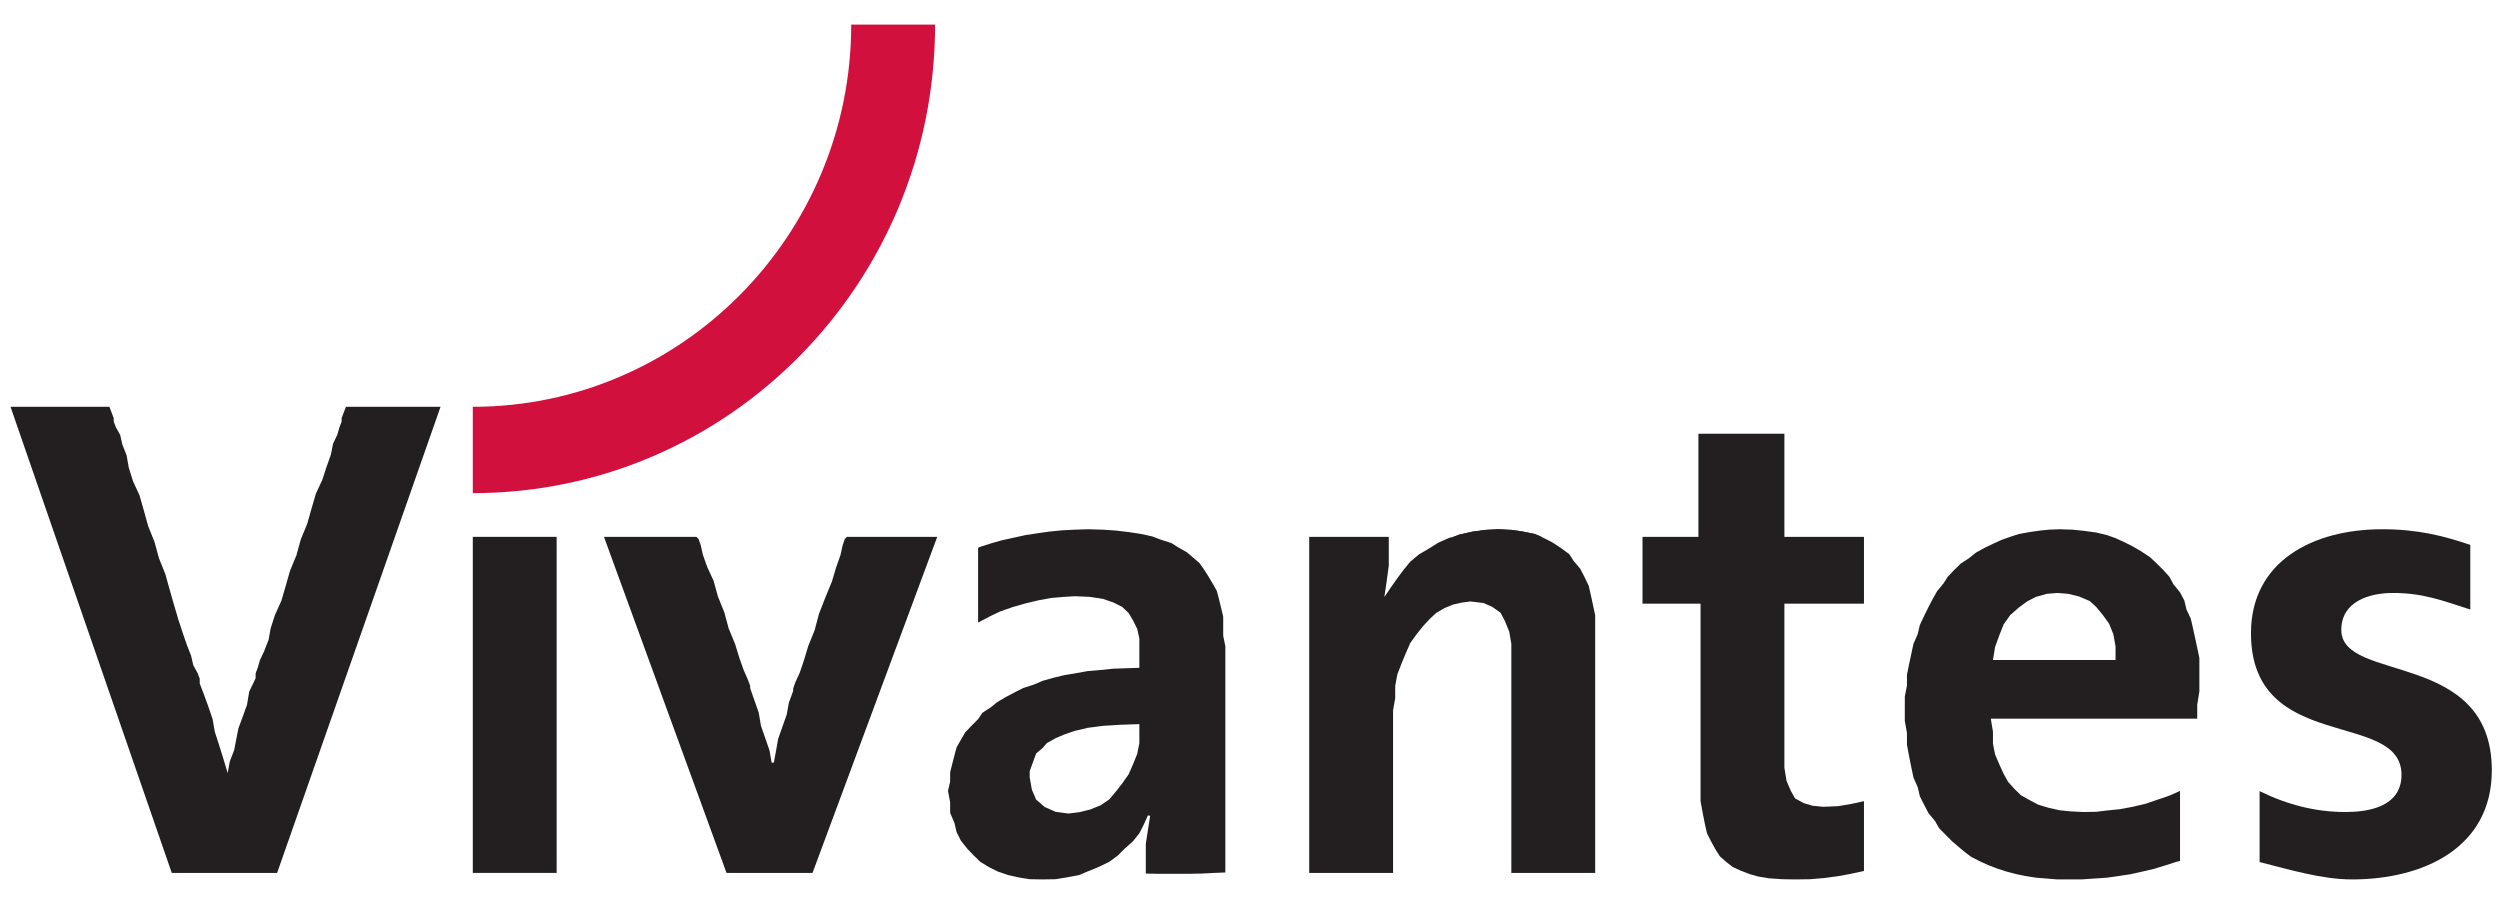
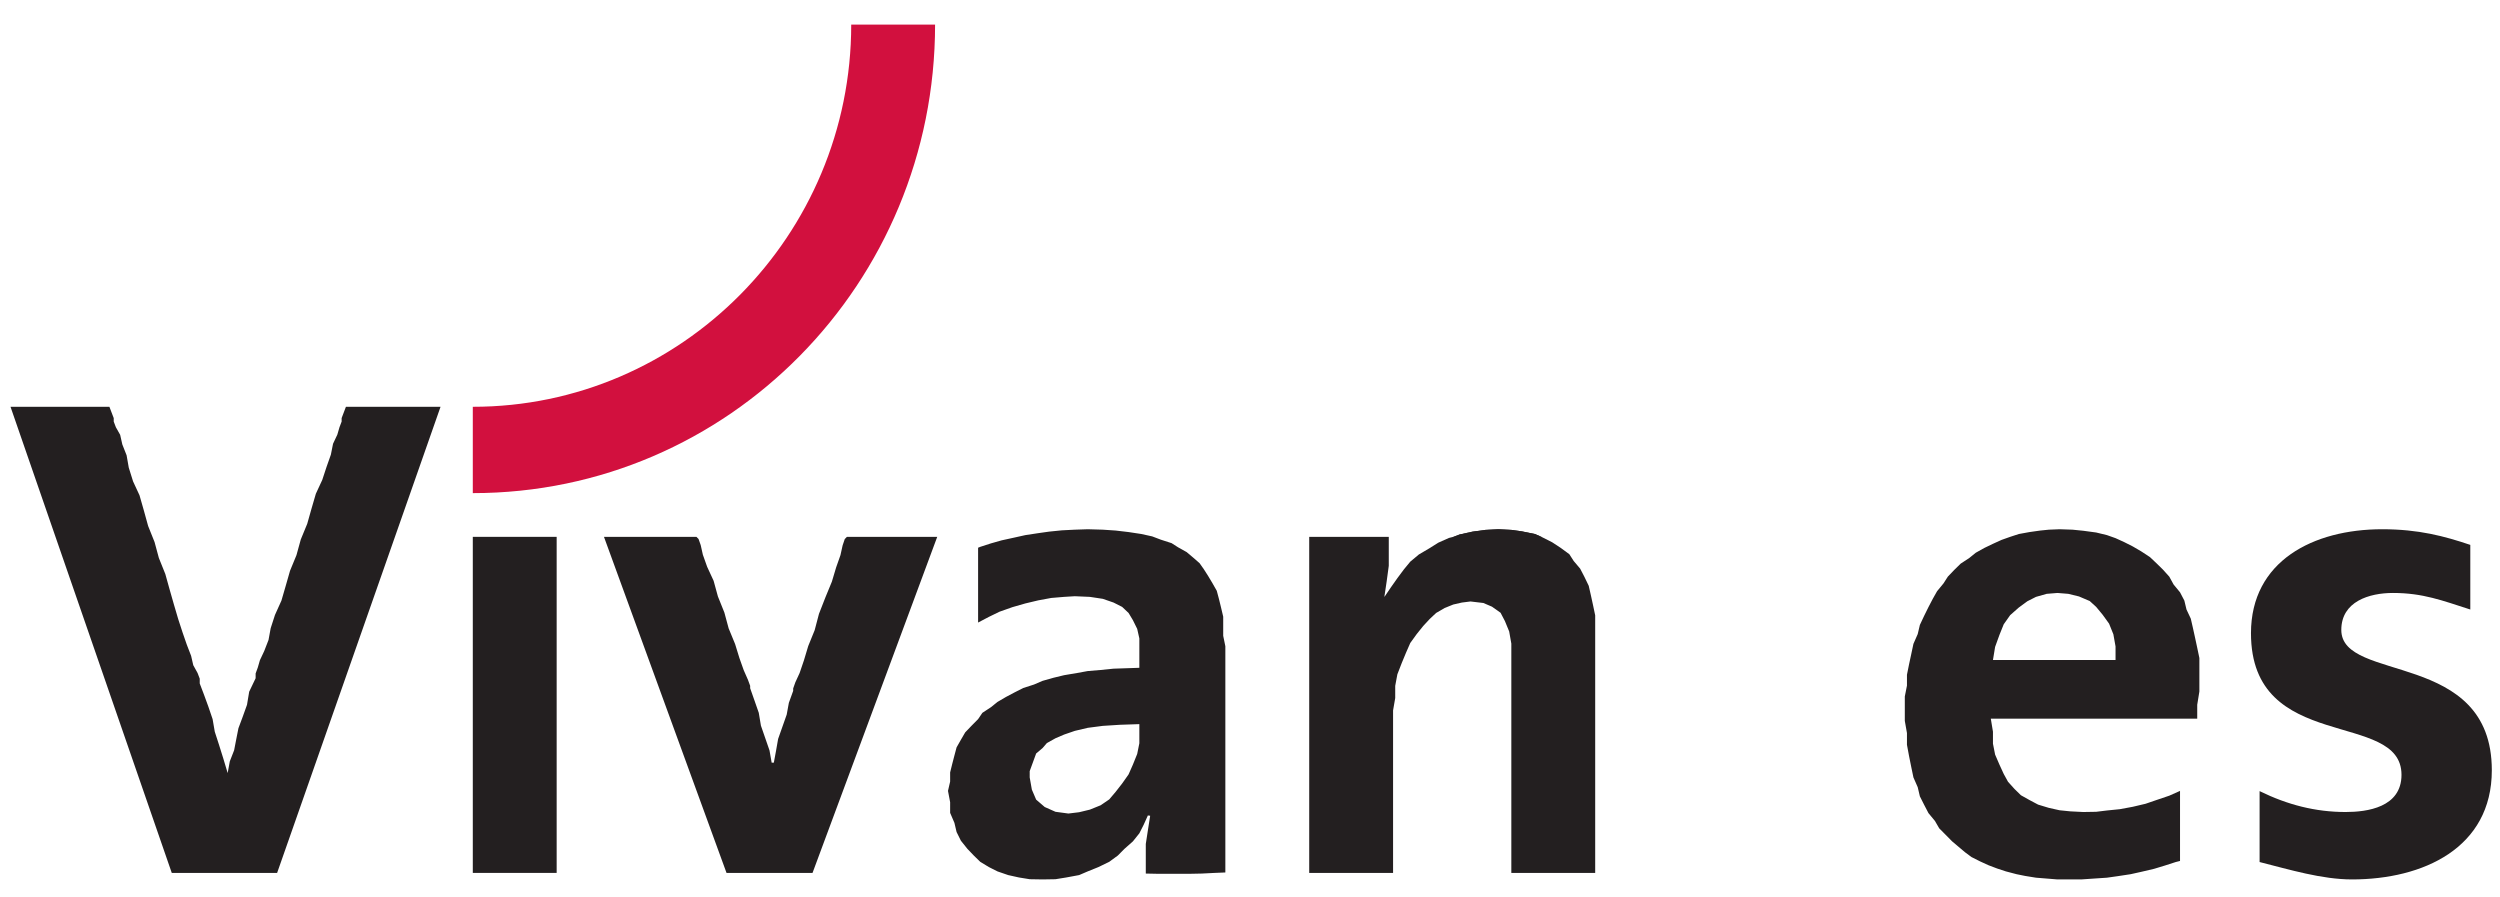
<svg xmlns="http://www.w3.org/2000/svg" width="92" height="33" viewBox="0 0 92 33">
  <g fill="none">
    <polyline fill="#231F20" points="12.572 15.386 12.572 15.514 12.493 15.722 12.414 15.994 12.256 16.33 12.176 16.731 12.018 17.179 11.86 17.659 11.623 18.171 11.464 18.716 11.306 19.276 11.069 19.852 10.91 20.429 10.673 21.005 10.515 21.557 10.357 22.101 10.119 22.63 9.961 23.118 9.882 23.55 9.723 23.959 9.565 24.295 9.486 24.567 9.407 24.783 9.407 24.919 9.407 24.959 9.17 25.455 9.09 25.936 8.932 26.376 8.774 26.8 8.695 27.2 8.616 27.609 8.457 28.017 8.378 28.449 8.378 28.449 8.22 27.921 8.062 27.416 7.904 26.928 7.824 26.464 7.666 26 7.508 25.567 7.35 25.151 7.35 25.111 7.35 24.975 7.271 24.767 7.112 24.479 7.033 24.135 6.875 23.726 6.717 23.27 6.558 22.782 6.4 22.246 6.242 21.693 6.084 21.125 5.846 20.533 5.688 19.948 5.451 19.356 5.292 18.78 5.134 18.227 4.897 17.715 4.739 17.211 4.659 16.755 4.501 16.354 4.422 16.002 4.264 15.722 4.185 15.514 4.185 15.386 4.026 14.97 .387 14.97 6.321 32.123 10.198 32.123 16.212 14.97 12.73 14.97 12.572 15.386" />
    <polyline fill="#231F20" points="31.088 19.836 31.009 20.068 30.929 20.429 30.771 20.877 30.613 21.405 30.376 21.981 30.138 22.59 29.98 23.19 29.743 23.774 29.584 24.303 29.426 24.767 29.268 25.111 29.189 25.335 29.189 25.423 29.03 25.864 28.951 26.296 28.793 26.744 28.635 27.192 28.556 27.641 28.477 28.065 28.397 28.065 28.318 27.617 28.16 27.16 28.002 26.704 27.923 26.232 27.764 25.776 27.606 25.327 27.606 25.239 27.527 25.023 27.369 24.663 27.21 24.215 27.052 23.702 26.815 23.126 26.657 22.542 26.419 21.949 26.261 21.373 26.024 20.861 25.865 20.413 25.786 20.06 25.707 19.836 25.628 19.756 22.226 19.756 26.736 32.123 29.901 32.123 34.49 19.756 31.167 19.756 31.088 19.836" />
    <polyline fill="#231F20" points="56.013 19.556 55.617 19.5 55.142 19.476 54.667 19.5 54.193 19.564 53.718 19.668 53.481 19.756 56.725 19.756 56.487 19.652 56.013 19.556" />
    <polyline fill="#231F20" points="58.703 23.03 58.703 22.646 58.624 22.27 58.545 21.909 58.465 21.557 58.307 21.229 58.149 20.925 57.912 20.645 57.753 20.397 57.437 20.164 57.12 19.956 56.804 19.796 56.725 19.756 56.487 19.652 56.013 19.556 55.617 19.5 55.142 19.476 54.667 19.5 54.193 19.564 53.718 19.668 53.481 19.756 53.322 19.796 52.927 19.972 52.61 20.172 52.214 20.405 51.898 20.669 51.661 20.957 51.423 21.277 51.186 21.613 50.948 21.965 50.948 21.965 50.948 21.949 50.948 21.941 51.028 21.405 51.107 20.821 51.107 20.228 51.107 19.756 48.179 19.756 48.179 32.123 51.265 32.123 51.265 26.144 51.344 25.687 51.344 25.239 51.423 24.815 51.581 24.407 51.74 24.023 51.898 23.662 52.135 23.334 52.373 23.038 52.61 22.782 52.848 22.558 53.164 22.374 53.481 22.246 53.797 22.174 54.114 22.134 54.588 22.19 54.905 22.326 55.221 22.55 55.38 22.854 55.538 23.238 55.617 23.686 55.617 24.207 55.617 32.123 58.703 32.123 58.703 23.43 58.703 23.03" />
    <path fill="#231F20" d="M41.928 26.72L41.928 26.936 41.928 27.352 41.849 27.745 41.691 28.137 41.532 28.497 41.295 28.833 41.058 29.137 40.82 29.418 40.504 29.634 40.108 29.794 39.712 29.89 39.317 29.938 38.842 29.874 38.446 29.698 38.13 29.426 37.972 29.057 37.893 28.609 37.893 28.377 37.972 28.161 38.051 27.945 38.13 27.729 38.367 27.528 38.526 27.344 38.842 27.168 39.159 27.032 39.554 26.896 40.029 26.784 40.583 26.712 41.216 26.672 41.928 26.648 41.928 26.72zM45.014 23.398L45.014 23.038 45.014 22.694 44.935 22.358 44.856 22.037 44.777 21.741 44.618 21.461 44.46 21.197 44.302 20.949 44.144 20.725 43.906 20.517 43.669 20.317 43.352 20.14 43.115 19.988 42.719 19.86 42.403 19.74 42.007 19.652 41.532 19.58 41.058 19.524 40.583 19.492 40.029 19.476 39.554 19.492 39.079 19.516 38.605 19.564 38.209 19.62 37.734 19.692 37.339 19.78 36.864 19.884 36.468 19.996 36.073 20.124 35.994 20.156 35.994 22.91 36.389 22.702 36.785 22.51 37.26 22.342 37.734 22.206 38.209 22.093 38.684 22.005 39.159 21.965 39.554 21.941 40.108 21.965 40.583 22.037 40.979 22.174 41.295 22.334 41.532 22.558 41.691 22.822 41.849 23.142 41.928 23.494 41.928 23.91 41.928 24.575 41.453 24.591 40.979 24.607 40.504 24.655 40.029 24.695 39.633 24.767 39.159 24.847 38.763 24.943 38.367 25.055 38.051 25.191 37.655 25.319 37.339 25.479 37.022 25.647 36.706 25.832 36.468 26.024 36.152 26.232 35.994 26.464 35.756 26.704 35.519 26.952 35.361 27.224 35.202 27.504 35.123 27.801 35.044 28.105 34.965 28.425 34.965 28.761 34.886 29.105 34.965 29.522 34.965 29.914 35.123 30.282 35.202 30.618 35.361 30.938 35.598 31.235 35.835 31.483 36.073 31.715 36.389 31.907 36.706 32.067 37.101 32.203 37.497 32.291 37.893 32.355 38.367 32.363 38.842 32.355 39.238 32.291 39.712 32.203 40.029 32.067 40.425 31.907 40.82 31.715 41.137 31.483 41.374 31.243 41.691 30.962 41.928 30.666 42.086 30.354 42.245 30.002 42.245 30.01 42.324 30.018 42.324 30.034 42.245 30.538 42.165 31.058 42.165 31.603 42.165 32.147 42.561 32.155 43.827 32.155 44.223 32.147 44.697 32.123 45.093 32.107 45.093 23.782 45.014 23.398zM73.42 23.806L73.579 23.366 73.737 22.974 73.974 22.638 74.291 22.358 74.607 22.126 74.924 21.965 75.319 21.853 75.715 21.821 76.111 21.853 76.506 21.949 76.902 22.118 77.139 22.334 77.377 22.622 77.614 22.95 77.772 23.342 77.852 23.79 77.852 24.287 73.341 24.287 73.42 23.806zM79.83 29.281L79.355 29.442 78.959 29.578 78.485 29.69 78.01 29.778 77.535 29.826 77.139 29.874 76.665 29.882 76.19 29.858 75.794 29.818 75.399 29.73 75.003 29.61 74.686 29.442 74.37 29.265 74.133 29.033 73.895 28.769 73.737 28.481 73.579 28.137 73.42 27.769 73.341 27.368 73.341 26.928 73.262 26.448 80.858 26.448 80.858 25.936 80.937 25.447 80.937 24.999 80.937 24.607 80.937 24.215 80.858 23.838 80.779 23.47 80.7 23.11 80.621 22.766 80.463 22.43 80.384 22.101 80.225 21.797 79.988 21.509 79.83 21.221 79.592 20.957 79.355 20.725 79.118 20.501 78.801 20.293 78.485 20.108 78.168 19.948 77.852 19.804 77.535 19.692 77.139 19.596 76.665 19.532 76.269 19.492 75.794 19.476 75.399 19.492 75.082 19.524 74.686 19.58 74.291 19.652 73.974 19.756 73.658 19.868 73.341 20.012 73.025 20.164 72.708 20.341 72.471 20.533 72.154 20.741 71.917 20.973 71.68 21.221 71.521 21.469 71.284 21.757 71.126 22.037 70.967 22.342 70.809 22.662 70.651 22.998 70.572 23.334 70.414 23.694 70.334 24.071 70.255 24.439 70.176 24.831 70.176 25.231 70.097 25.631 70.097 26.048 70.097 26.528 70.176 26.976 70.176 27.408 70.255 27.833 70.334 28.225 70.414 28.609 70.572 28.969 70.651 29.305 70.809 29.618 70.967 29.922 71.205 30.21 71.363 30.482 71.601 30.722 71.838 30.962 72.075 31.162 72.313 31.363 72.55 31.539 72.867 31.699 73.183 31.843 73.5 31.963 73.816 32.067 74.212 32.171 74.528 32.235 74.924 32.299 75.319 32.331 75.715 32.363 76.585 32.363 77.06 32.331 77.535 32.299 77.931 32.243 78.405 32.171 78.801 32.083 79.276 31.971 79.671 31.851 80.067 31.723 80.225 31.683 80.225 29.105 79.83 29.281z" />
-     <polyline fill="#231F20" points="62.501 15.962 62.501 19.756 60.444 19.756 60.444 22.214 62.58 22.214 62.58 28.489 62.58 29.009 62.58 29.482 62.659 29.914 62.738 30.314 62.817 30.666 62.976 30.978 63.134 31.267 63.292 31.515 63.53 31.723 63.767 31.907 64.083 32.051 64.4 32.171 64.716 32.259 65.112 32.323 65.587 32.355 66.062 32.363 66.616 32.355 67.09 32.315 67.644 32.243 68.119 32.155 68.594 32.051 68.594 29.482 68.119 29.586 67.644 29.666 67.09 29.69 66.695 29.65 66.378 29.554 66.062 29.385 65.903 29.105 65.745 28.737 65.666 28.257 65.666 27.641 65.666 22.214 68.594 22.214 68.594 19.756 65.666 19.756 65.666 15.962 62.501 15.962" />
    <path fill="#231F20" d="M86.16,23.182 C86.16,22.134 87.188,21.821 88.059,21.821 C89.167,21.821 89.879,22.101 90.907,22.43 L90.907,20.052 C89.958,19.732 89.008,19.476 87.663,19.476 C85.131,19.476 82.836,20.645 82.836,23.302 C82.836,27.753 88.375,26.104 88.375,28.513 C88.375,29.714 87.109,29.882 86.318,29.882 C85.21,29.882 84.182,29.618 83.153,29.113 L83.153,31.723 C84.261,32.003 85.448,32.363 86.555,32.363 C89.167,32.363 91.699,31.21 91.699,28.345 C91.699,23.902 86.16,25.143 86.16,23.182" />
    <polyline fill="#231F20" points="17.399 22.19 17.399 32.123 20.485 32.123 20.485 19.756 17.399 19.756 17.399 22.19" />
    <path fill="#D2103E" d="M17.399,14.97 L17.399,18.147 C26.815,18.147 34.411,10.415 34.411,0.906 L31.325,0.906 C31.325,8.654 25.074,14.97 17.399,14.97" />
  </g>
</svg>